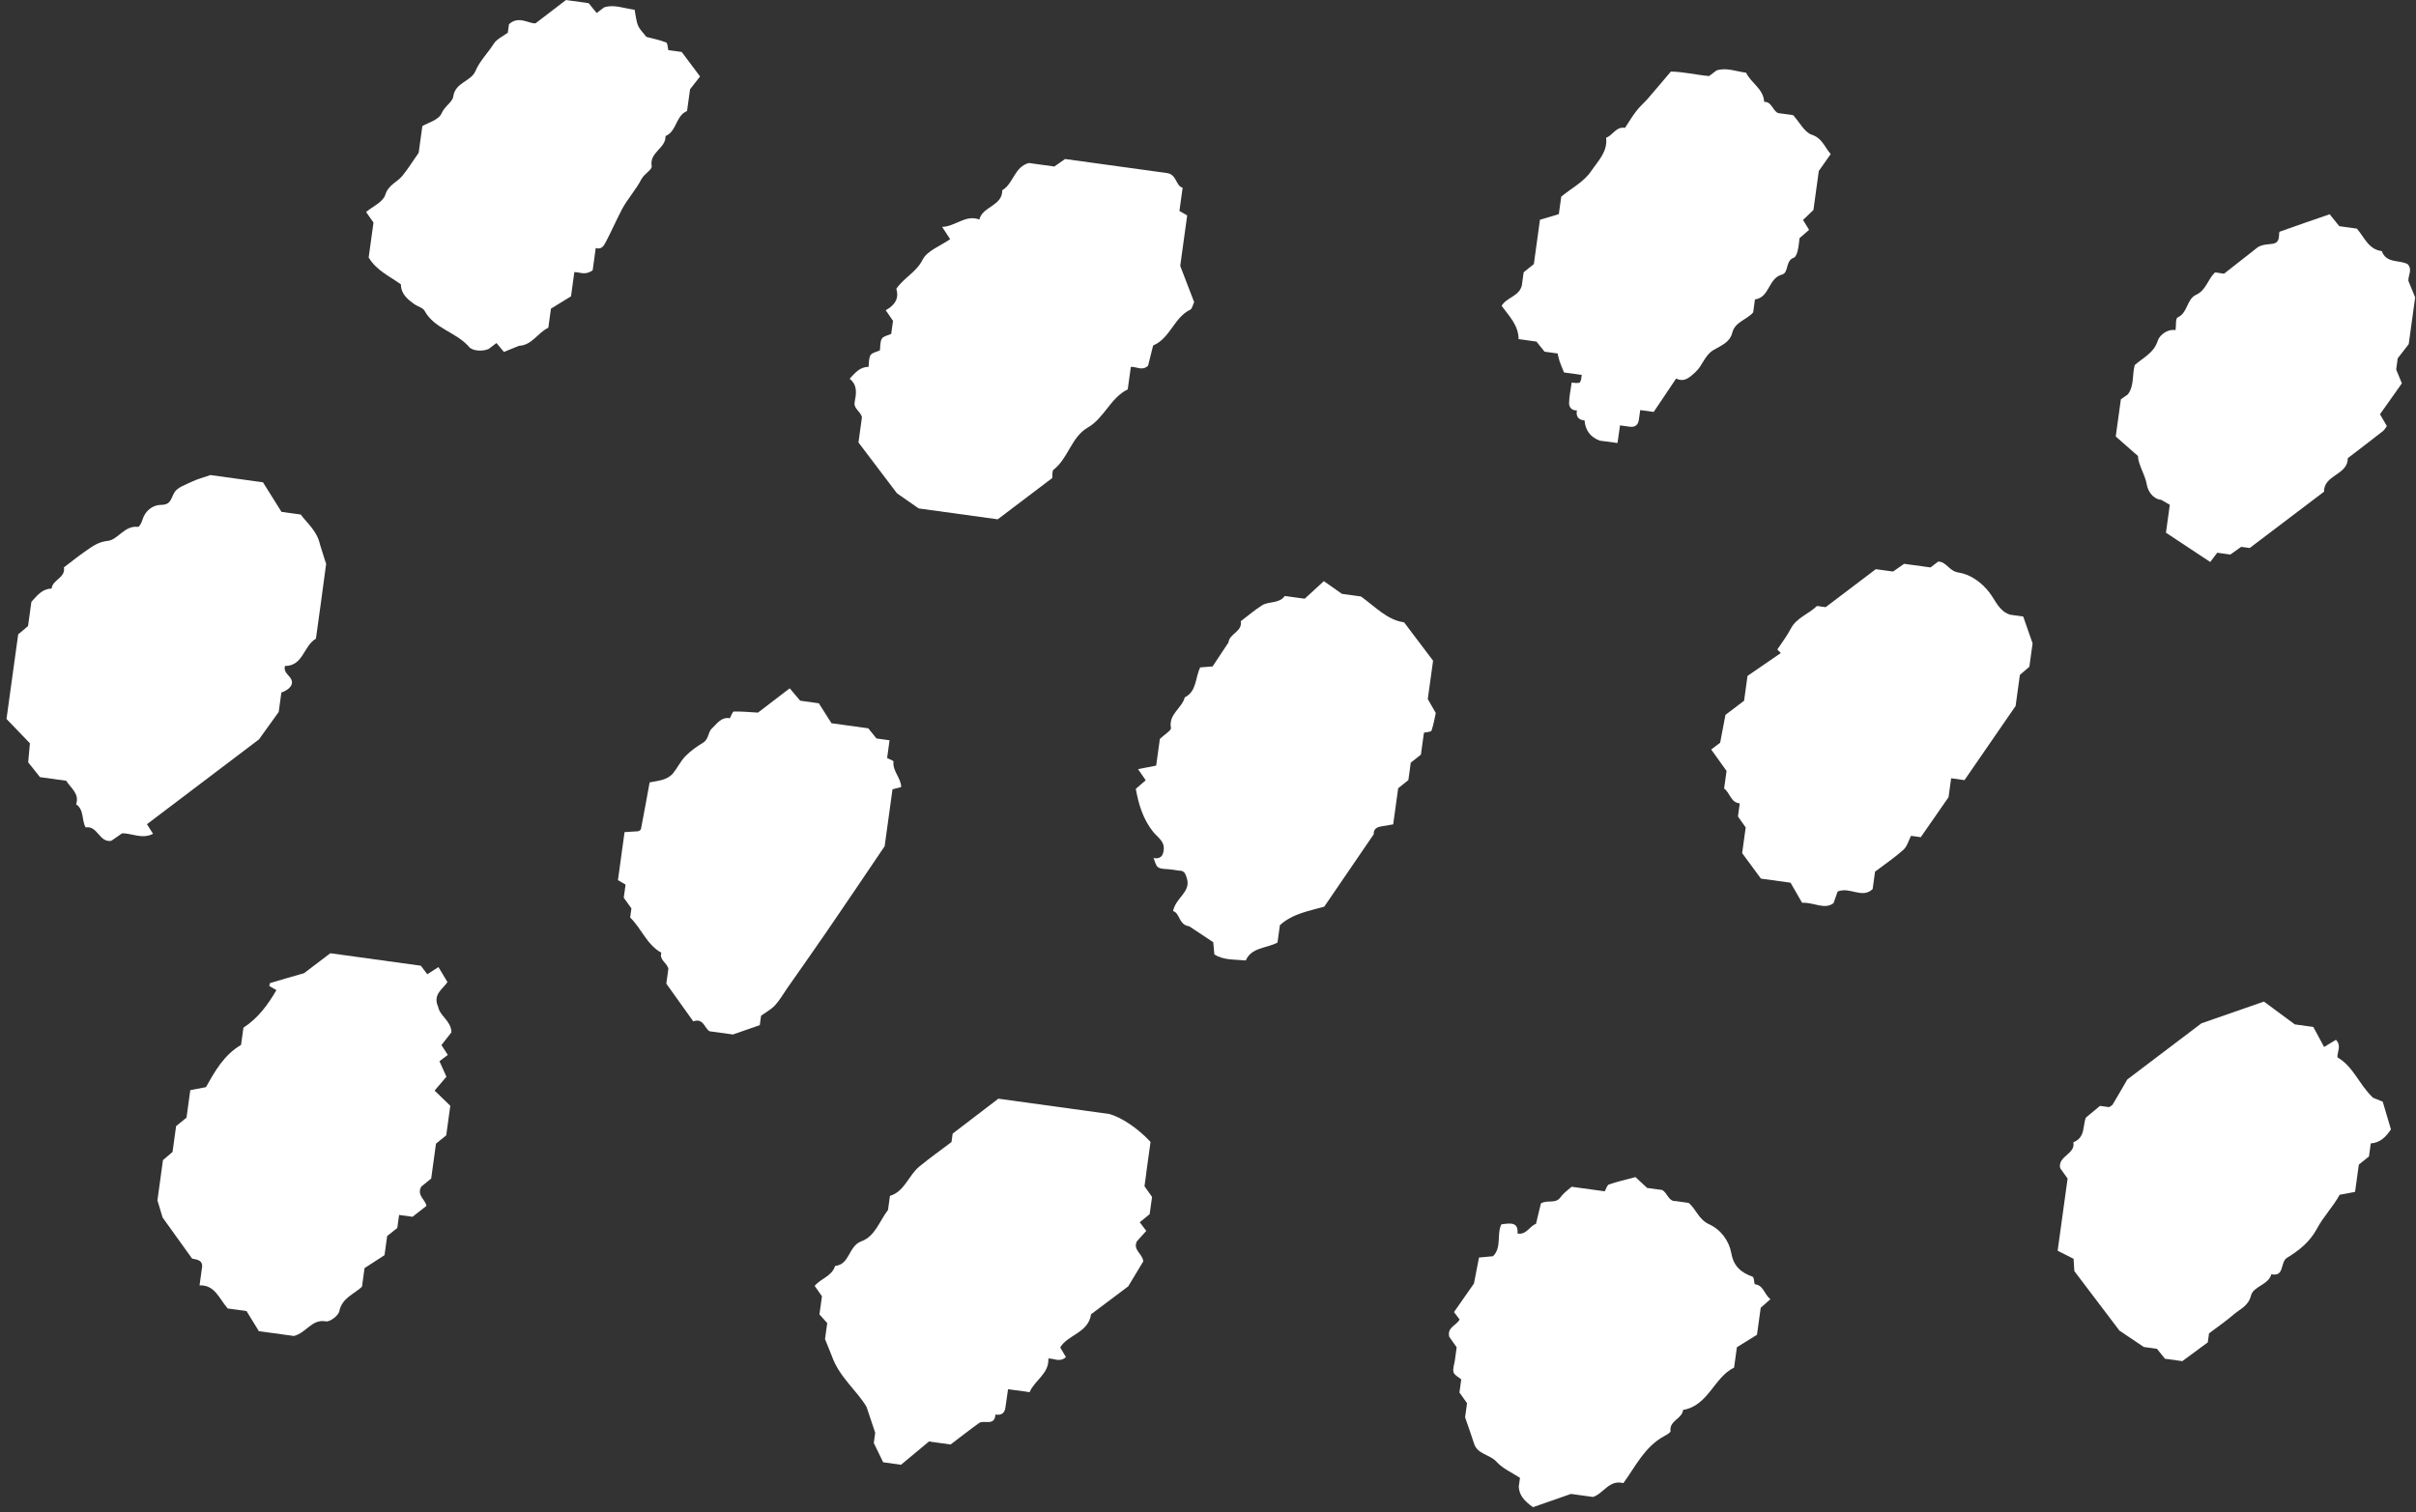
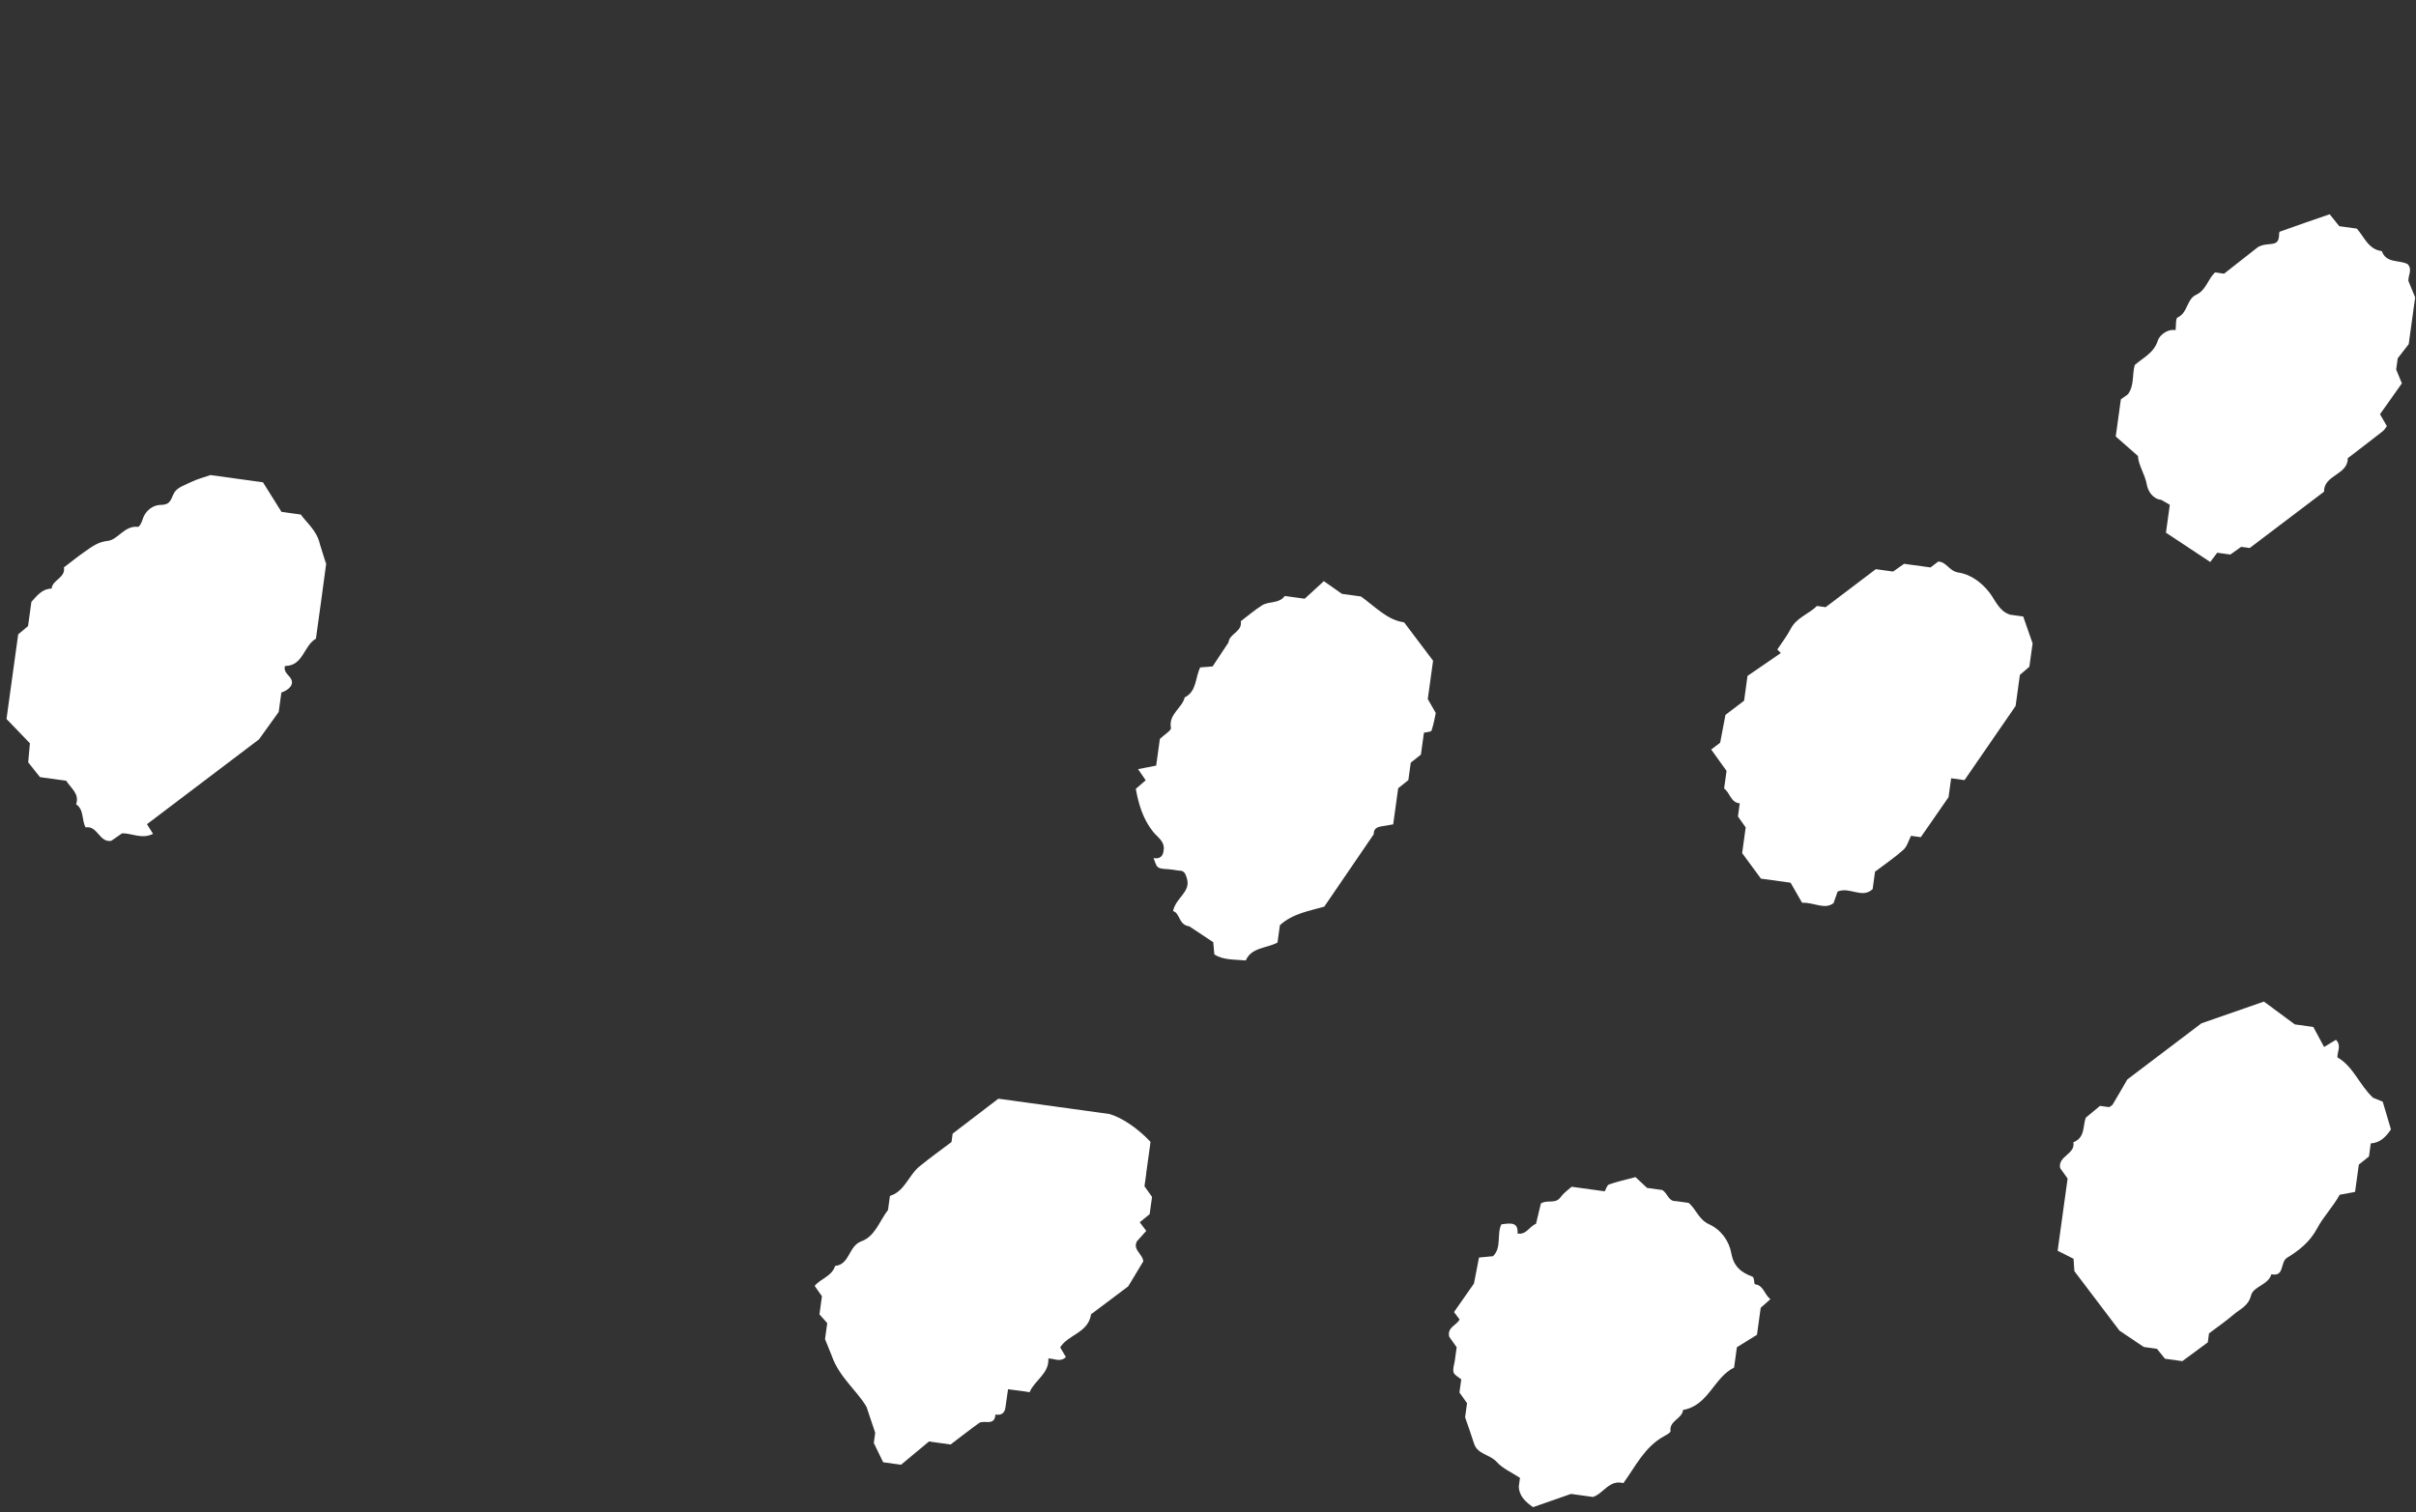
<svg xmlns="http://www.w3.org/2000/svg" width="361" height="226" viewBox="0 0 361 226" fill="none">
  <rect x="0" y="0" width="361" height="226" fill="#333333" stroke="none" />
-   <path d="M127.744 59.954C127.395 61.03 128.567 61.411 128.792 62.359C128.627 63.545 128.447 64.855 128.273 66.133C130.309 68.823 132.319 71.476 134.029 73.733C135.431 74.708 136.443 75.412 137.275 75.991C141.372 76.556 145.298 77.099 149.082 77.618C151.886 75.494 154.544 73.48 157.224 71.448C157.28 71.039 157.178 70.391 157.427 70.198C159.629 68.492 160.07 65.329 162.521 63.913C165.022 62.469 165.932 59.444 168.507 58.198C168.668 57.035 168.82 55.936 168.972 54.832C169.808 54.777 170.682 55.49 171.542 54.662C171.785 53.697 172.043 52.671 172.3 51.637C174.857 50.561 175.404 47.476 177.84 46.29C178.135 46.147 178.217 45.582 178.429 45.154C177.781 43.462 177.114 41.729 176.351 39.738C176.677 37.379 177.036 34.768 177.39 32.198C176.944 31.936 176.585 31.733 176.231 31.526C176.374 30.497 176.516 29.471 176.709 28.055C175.647 27.788 175.863 26.018 174.309 25.858C173.868 25.798 173.427 25.733 172.985 25.674C172.544 25.614 172.103 25.549 171.661 25.49C167.505 24.915 163.349 24.345 159.142 23.765C158.636 24.119 158.103 24.492 157.542 24.887C156.268 24.713 154.958 24.529 153.735 24.363C151.546 24.947 151.445 27.444 149.762 28.432C149.781 30.8 146.82 30.837 146.332 32.809C144.277 32.023 142.769 33.853 140.774 33.913C141.165 34.51 141.496 35.021 141.969 35.747C140.576 36.731 138.549 37.444 137.85 38.828C136.916 40.68 135.105 41.467 133.923 43.168C134.383 44.616 133.68 45.641 132.342 46.368C132.705 46.897 133.063 47.416 133.436 47.954C133.349 48.589 133.257 49.246 133.165 49.908C132.682 50.133 132.006 50.234 131.772 50.611C131.482 51.08 131.555 51.775 131.473 52.372C130.99 52.598 130.314 52.699 130.08 53.076C129.79 53.545 129.863 54.239 129.781 54.837C128.461 54.823 127.749 55.766 126.953 56.607C128.107 57.531 127.974 58.731 127.721 59.954H127.744Z" fill="white" />
  <path d="M359.909 51.453C360.241 49.053 360.572 46.648 360.875 44.451C360.493 43.522 360.176 42.759 359.864 41.991C359.808 41.154 360.521 40.281 359.744 39.471C358.466 38.809 356.562 39.393 355.891 37.531C353.868 37.278 353.284 35.421 352.158 34.17C351.28 34.051 350.401 33.926 349.537 33.807C349.119 33.287 348.705 32.777 348.098 32.023C345.661 32.864 343.137 33.729 340.631 34.63C340.535 34.667 340.562 35.048 340.53 35.264C340.424 37.067 338.875 36.069 337.376 36.938C336.103 37.936 334.199 39.43 332.319 40.906C331.822 40.837 331.39 40.777 330.967 40.717C329.896 41.733 329.629 43.384 328.149 44.06C326.714 44.717 326.921 46.749 325.381 47.448C325.059 47.596 325.165 48.685 325.077 49.343C323.758 49.113 322.641 50.212 322.429 50.883C321.836 52.786 320.222 53.444 318.976 54.561C318.567 55.995 318.93 57.614 317.951 58.938C317.597 59.186 317.238 59.439 316.903 59.678C316.654 61.467 316.415 63.214 316.135 65.237C317.105 66.087 318.185 67.039 319.463 68.161C319.473 69.453 320.507 70.851 320.792 72.492C320.93 73.287 321.601 74.575 322.935 74.708C323.289 74.915 323.643 75.122 324.213 75.448C324.02 76.837 323.818 78.313 323.638 79.618C325.928 81.136 327.983 82.492 330.254 83.996C330.622 83.508 330.962 83.058 331.298 82.612C331.955 82.704 332.608 82.791 333.261 82.883C333.799 82.501 334.328 82.12 334.875 81.733C335.307 81.793 335.735 81.853 336.149 81.908C338.287 80.29 340.397 78.69 342.507 77.09C344.089 75.89 345.675 74.69 347.257 73.49C347.215 70.952 350.834 71.007 350.811 68.478C352.558 67.136 354.309 65.807 356.043 64.446C356.309 64.235 356.48 63.899 356.645 63.683C356.296 63.081 355.978 62.538 355.62 61.913C356.728 60.349 357.795 58.846 358.889 57.297C358.654 56.731 358.346 55.982 358.038 55.232C358.126 54.584 358.218 53.94 358.268 53.554C358.907 52.731 359.408 52.083 359.909 51.439V51.453Z" fill="white" />
  <path d="M214.13 98.749C212.438 96.506 211.133 94.772 209.799 93.012C207.326 92.685 205.597 90.772 203.358 89.15C202.356 89.012 201.087 88.837 200.517 88.759C199.28 87.894 198.613 87.425 197.808 86.86C196.691 87.885 195.73 88.768 194.949 89.485C193.726 89.315 192.852 89.195 191.969 89.076C191.128 90.262 189.606 89.821 188.567 90.478C187.454 91.182 186.448 92.051 185.395 92.851C185.675 94.423 183.689 94.685 183.56 96.023C182.765 97.228 181.965 98.428 181.188 99.605C180.535 99.655 179.914 99.706 179.335 99.752C178.567 101.32 178.838 103.32 177.022 104.235C176.618 105.867 174.562 106.736 174.967 108.814C175.031 109.154 174.103 109.692 173.307 110.441C173.156 111.55 172.949 113.03 172.756 114.428C171.707 114.63 170.898 114.791 170.048 114.956C170.498 115.609 170.852 116.129 171.192 116.621C170.668 117.076 170.176 117.504 169.712 117.904C170.14 120.271 170.802 122.446 172.31 124.336C172.953 125.14 174.098 125.77 173.868 127.104C173.776 128.028 173.271 128.405 172.36 128.248C172.585 128.731 172.687 129.407 173.064 129.641C173.533 129.931 174.227 129.858 174.825 129.94C175.266 130 175.707 130.064 176.149 130.124C176.972 130.083 177.156 130.648 177.349 131.297C177.96 133.347 175.721 134.101 175.275 136.17C176.342 136.46 176.084 138.248 177.703 138.446C178.898 139.241 180.089 140.032 181.284 140.828C181.339 141.444 181.395 142.06 181.45 142.662C182.848 143.522 184.392 143.389 186.149 143.55C186.985 141.582 189.211 141.761 190.884 140.878C191.004 140.009 191.123 139.136 191.243 138.276C193.206 136.497 195.735 136.138 197.873 135.508C200.411 131.789 202.838 128.239 205.266 124.685C205.229 123.848 205.781 123.609 206.466 123.499C207.054 123.402 207.643 123.301 208.172 123.209C208.438 121.283 208.677 119.55 208.917 117.812C209.422 117.402 209.928 116.998 210.438 116.593C210.558 115.724 210.677 114.855 210.797 113.991C211.307 113.586 211.813 113.182 212.314 112.782C212.466 111.683 212.613 110.598 212.765 109.513C213.16 109.412 213.827 109.402 213.9 109.195C214.231 108.221 214.397 107.186 214.535 106.566C213.983 105.605 213.671 105.062 213.339 104.483C213.643 102.29 213.937 100.138 214.13 98.763V98.749Z" fill="white" />
  <path d="M38.7 110.506C40.222 108.386 40.825 107.549 41.643 106.409C41.739 105.72 41.891 104.616 42.043 103.513C43.238 103.076 43.854 102.359 43.56 101.623C43.275 100.91 42.296 100.524 42.59 99.536C45.312 99.536 45.353 96.524 47.206 95.457C47.717 91.766 48.241 88.041 48.728 84.308C48.158 82.487 47.983 81.917 47.804 81.347C47.372 79.352 45.85 78.152 44.935 76.901C43.836 76.749 43.179 76.657 42.061 76.506C41.192 75.122 40.149 73.457 39.294 72.087C36.199 71.66 33.583 71.301 31.441 71.002C30.259 71.416 29.445 71.618 28.71 71.977C27.762 72.437 26.521 72.818 26.052 73.614C25.514 74.524 25.583 75.453 24.025 75.462C22.834 75.471 21.661 76.331 21.261 77.761C21.156 78.138 20.797 78.768 20.622 78.745C18.599 78.501 17.615 80.68 16.121 80.837C14.627 80.993 13.749 81.706 12.723 82.414C11.638 83.163 10.608 84 9.551 84.8C9.822 86.372 7.845 86.635 7.712 87.972C6.314 87.995 5.556 88.998 4.691 89.954C4.526 91.159 4.351 92.409 4.19 93.577C3.638 94.037 3.16 94.441 2.719 94.809C2.567 95.922 2.42 96.975 2.273 98.028C1.877 100.897 1.482 103.766 0.972 107.457C1.937 108.464 3.317 109.894 4.471 111.094C4.356 112.349 4.277 113.209 4.213 113.94C4.875 114.772 5.422 115.458 5.974 116.152C7.321 116.336 8.631 116.52 9.896 116.694C10.599 117.83 11.914 118.63 11.372 120.207C12.604 121.048 12.167 122.575 12.797 123.664C14.585 123.352 14.838 125.986 16.631 125.669C17.169 125.292 17.712 124.915 18.25 124.543C19.749 124.538 21.225 125.467 22.866 124.625C22.53 124.087 22.213 123.586 21.96 123.186C27.946 118.653 33.951 114.106 38.7 110.506Z" fill="white" />
-   <path d="M132.181 126.497C132.522 124.018 132.945 120.97 133.358 117.968C133.859 117.839 134.255 117.738 134.655 117.637C134.636 116.267 133.349 115.274 133.505 113.825C133.519 113.683 132.885 113.476 132.554 113.297C132.678 112.414 132.797 111.531 132.917 110.644C132.264 110.552 131.616 110.464 130.963 110.372C130.554 109.867 130.149 109.361 129.74 108.855C128.002 108.616 126.269 108.377 124.241 108.097C123.657 107.172 122.958 106.074 122.351 105.113C121.234 104.956 120.37 104.841 119.565 104.726C119.128 104.216 118.733 103.747 117.997 102.878C116.434 104.074 114.894 105.255 113.253 106.51C112.227 106.451 110.944 106.326 109.662 106.345C109.455 106.345 109.257 106.998 109.055 107.347C107.731 107.117 107.078 108.239 106.333 108.915C105.795 109.402 105.919 110.483 105.059 111.002C104.117 111.568 103.193 112.23 102.425 113.012C101.717 113.733 101.262 114.699 100.627 115.503C99.763 116.598 98.434 116.671 97.069 116.938C96.646 119.241 96.227 121.586 95.772 123.922C95.74 124.083 95.436 124.193 95.377 124.239C94.641 124.285 94.02 124.322 93.322 124.368C92.977 126.874 92.65 129.228 92.333 131.549C92.765 131.802 93.119 132.005 93.473 132.212C93.381 132.864 93.294 133.517 93.202 134.17C93.579 134.699 93.956 135.232 94.347 135.775C94.287 136.198 94.227 136.63 94.158 137.136C95.836 138.745 96.632 141.182 98.82 142.4C98.471 143.471 99.639 143.853 99.869 144.791C99.763 145.54 99.643 146.414 99.561 147.016C100.963 148.984 102.246 150.777 103.588 152.657C105.115 152.097 105.271 153.715 106.03 154.138C107.473 154.336 108.774 154.515 109.515 154.616C111.188 154.037 112.356 153.628 113.528 153.218C113.588 152.777 113.648 152.34 113.722 151.807C114.384 151.329 115.197 150.901 115.79 150.267C116.485 149.526 116.995 148.607 117.579 147.766C119.579 144.906 121.597 142.055 123.57 139.177C126.356 135.113 129.105 131.025 132.181 126.483V126.497Z" fill="white" />
-   <path d="M65.478 150.501C64.595 148.593 66.227 147.793 66.857 146.782C66.374 145.977 65.933 145.241 65.514 144.538C64.857 144.961 64.351 145.292 63.85 145.614C63.528 145.191 63.261 144.837 62.88 144.336C58.461 143.729 53.91 143.099 49.358 142.474C47.946 143.545 46.535 144.612 45.422 145.458C43.514 146.005 41.942 146.451 40.374 146.929C40.291 146.952 40.287 147.218 40.241 147.37C40.595 147.577 40.949 147.779 41.303 147.986C40.029 150.179 38.544 152.193 36.374 153.6C36.245 154.543 36.126 155.393 36.02 156.17C33.441 157.697 32.117 160.097 30.779 162.487C29.979 162.639 29.179 162.791 28.434 162.933C28.227 164.432 28.043 165.752 27.868 167.048C27.344 167.471 26.834 167.885 26.314 168.308C26.13 169.628 25.951 170.938 25.781 172.17C25.229 172.644 24.733 173.062 24.351 173.393C24.029 175.715 23.73 177.899 23.523 179.402C24.006 181.002 24.3 181.986 24.296 181.972C26.126 184.52 27.404 186.304 28.705 188.115C29.523 188.262 30.443 188.382 30.153 189.674C30.061 190.331 29.974 190.984 29.818 192.115C32.112 192.018 32.737 194.097 34.029 195.568C34.838 195.678 35.703 195.798 36.838 195.954C37.436 196.933 38.121 198.051 38.678 198.956C40.126 199.154 41.22 199.306 42.314 199.458C42.962 199.545 43.611 199.637 43.914 199.678C45.822 199.186 46.553 197.113 48.714 197.494C49.298 197.595 50.562 196.635 50.696 195.991C51.105 193.982 52.866 193.458 54.089 192.313C54.204 191.476 54.323 190.616 54.471 189.531C55.436 188.906 56.526 188.202 57.455 187.6C57.611 186.469 57.73 185.605 57.85 184.74C58.356 184.336 58.861 183.931 59.367 183.531C59.455 182.883 59.546 182.235 59.634 181.586C60.291 181.678 60.949 181.766 61.638 181.862C62.314 181.333 63.013 180.791 63.721 180.235C63.56 179.287 62.218 178.648 62.953 177.347C63.395 176.989 63.9 176.575 64.429 176.147C64.668 174.428 64.907 172.681 65.146 170.929C65.661 170.515 66.167 170.101 66.677 169.687C66.857 168.372 67.041 167.058 67.284 165.274C66.613 164.621 65.698 163.733 64.939 162.998C65.726 162.078 66.254 161.453 66.705 160.929C66.268 159.954 65.96 159.264 65.666 158.612C66.135 158.258 66.489 157.991 66.912 157.669C66.585 157.168 66.259 156.662 65.96 156.198C66.452 155.572 66.949 154.933 67.45 154.294C67.436 152.607 65.735 151.867 65.473 150.506L65.478 150.501Z" fill="white" />
  <path d="M171.266 175.361C171.491 173.715 171.721 172.069 171.914 170.671C170.006 168.607 167.519 166.97 165.735 166.497C160.241 165.738 154.742 164.979 149.174 164.212C146.935 165.926 144.65 167.669 142.347 169.43C142.291 169.839 142.232 170.276 142.172 170.69C140.558 171.913 138.93 173.071 137.386 174.336C135.744 175.674 135.179 178.078 132.976 178.74C132.871 179.522 132.779 180.184 132.687 180.841C131.427 182.469 130.756 184.786 128.728 185.517C126.751 186.23 127.009 188.998 124.783 189.205C124.31 190.768 122.613 191.081 121.73 192.198C122.098 192.717 122.462 193.241 122.816 193.743C122.691 194.63 122.576 195.481 122.443 196.451C122.816 196.869 123.243 197.347 123.606 197.756C123.473 198.74 123.353 199.595 123.275 200.143C123.675 201.14 123.979 201.89 124.282 202.639C125.386 205.835 128.121 207.913 129.482 210.285C129.97 211.738 130.291 212.713 130.774 214.147C130.728 214.492 130.609 215.361 130.563 215.669C131.225 217.025 131.694 218 131.965 218.556C133.257 218.736 133.914 218.828 134.632 218.924C136.107 217.697 137.62 216.437 138.806 215.448C140.273 215.651 141.151 215.77 142.039 215.894C143.445 214.828 144.839 213.733 146.278 212.699C147.027 212.161 148.632 213.228 148.737 211.416C149.652 211.577 150.153 211.195 150.245 210.271C150.356 209.499 150.466 208.726 150.622 207.637C151.712 207.779 152.484 207.881 153.262 207.986C153.468 208.014 153.836 208.11 153.855 208.06C154.599 206.285 156.783 205.306 156.645 203.048C157.473 202.998 158.333 203.683 159.271 202.832C158.999 202.377 158.714 201.894 158.416 201.393C159.556 199.462 162.613 199.241 163.027 196.432C164.875 195.044 166.802 193.595 168.581 192.258C169.404 190.887 170.135 189.674 170.829 188.524C170.737 187.389 169.22 186.818 169.878 185.526C170.351 184.998 170.834 184.46 171.275 183.968C170.852 183.407 170.586 183.058 170.301 182.681C170.788 182.285 171.275 181.885 171.781 181.471C171.896 180.63 172.016 179.761 172.14 178.892C171.763 178.363 171.386 177.835 171.009 177.301C171.101 176.648 171.188 175.995 171.28 175.347L171.266 175.361Z" fill="white" />
  <path d="M48.737 84.207C48.737 84.23 48.737 84.257 48.727 84.281C48.727 84.29 48.727 84.299 48.727 84.308C48.751 84.377 48.769 84.446 48.792 84.52C48.769 84.395 48.751 84.294 48.737 84.207Z" fill="white" />
  <path d="M48.737 84.207C48.641 83.618 48.756 83.89 48.737 84.207V84.207Z" fill="white" />
-   <path d="M95.891 26.708C96.254 25.995 97.473 25.347 97.376 24.837C96.994 22.75 99.528 22.161 99.44 20.34C101.137 19.628 100.953 17.297 102.659 16.593C102.811 15.508 102.958 14.423 103.109 13.338C103.611 12.699 104.107 12.06 104.604 11.43C103.707 10.23 102.778 8.989 101.863 7.766C101.183 7.674 100.521 7.582 99.863 7.49C99.762 7.094 99.758 6.432 99.537 6.345C98.558 5.968 97.514 5.756 96.581 5.513C96.107 4.887 95.574 4.409 95.335 3.812C95.036 3.067 94.981 2.221 94.829 1.462C93.201 1.251 91.749 0.612 90.268 1.103C89.863 1.412 89.509 1.678 89.155 1.945C88.746 1.439 88.332 0.933 87.951 0.469C87.036 0.345 86.162 0.221 84.567 0.005C83.404 0.892 81.845 2.087 80.015 3.49C78.99 3.554 77.486 2.285 76.052 3.623C75.997 4.041 75.937 4.474 75.877 4.883C75.142 5.439 74.217 5.835 73.776 6.538C72.903 7.931 71.693 9.085 71.036 10.63C70.365 12.202 68.029 12.29 67.725 14.432C67.611 15.251 66.438 15.867 65.978 16.947C65.555 17.931 63.877 18.382 63.109 18.846C62.843 20.795 62.659 22.097 62.558 22.837C61.542 24.285 60.893 25.352 60.102 26.303C59.307 27.264 58.029 27.614 57.565 29.131C57.243 30.184 55.693 30.855 54.7 31.687C55.05 32.184 55.427 32.717 55.808 33.264C55.565 35.025 55.325 36.772 55.086 38.483C56.24 40.418 58.217 41.283 59.905 42.501C59.914 43.945 60.898 44.736 61.932 45.476C62.42 45.825 63.183 45.986 63.431 46.441C64.907 49.163 68.19 49.623 70.093 51.858C70.594 52.446 72.052 52.575 73.013 52.156C73.459 51.821 73.804 51.559 74.185 51.269C74.576 51.743 74.972 52.216 75.293 52.602C76.052 52.294 76.801 51.991 77.546 51.687C79.5 51.6 80.346 49.729 81.932 48.984C82.052 48.129 82.167 47.269 82.323 46.133C83.298 45.531 84.41 44.846 85.321 44.285C85.519 42.851 85.67 41.761 85.817 40.671C86.617 40.648 87.422 41.218 88.558 40.395C88.686 39.476 88.852 38.267 89.017 37.062C89.813 37.324 90.167 36.846 90.489 36.23C91.339 34.607 92.089 32.906 92.921 31.31C93.735 29.752 95.036 28.363 95.877 26.713L95.891 26.708Z" fill="white" />
  <path d="M262.185 191.954C262.088 191.563 262.088 190.901 261.872 190.823C260.199 190.202 259.059 189.324 258.705 187.352C258.369 185.448 257.132 183.779 255.38 182.984C253.826 182.28 253.445 180.749 252.332 179.789C251.684 179.697 251.036 179.609 250.387 179.517C249.256 179.563 249.21 178.331 248.355 177.857C247.615 177.756 246.741 177.637 246.111 177.549C245.348 176.841 244.746 176.276 244.374 175.931C242.778 176.359 241.569 176.621 240.415 177.03C240.121 177.136 239.987 177.701 239.78 178.055C238.277 177.848 236.769 177.641 234.833 177.375C234.429 177.747 233.679 178.248 233.187 178.933C232.415 180.014 231.151 179.255 230.24 179.88C229.997 180.883 229.753 181.894 229.509 182.915C228.516 183.287 228.061 184.611 226.751 184.363C226.875 182.639 225.771 182.795 224.341 182.993C223.606 184.409 224.433 186.455 223.082 187.756C222.433 187.816 221.813 187.876 220.994 187.954C220.714 189.407 220.429 190.874 220.24 191.839C219.063 193.522 218.153 194.818 217.256 196.106C217.555 196.501 217.822 196.855 218.093 197.209C217.652 198.101 216.19 198.363 216.548 199.802C216.888 200.28 217.265 200.818 217.656 201.366C217.569 202.009 217.477 202.667 217.385 203.329C217.302 203.926 217.04 204.575 217.192 205.108C217.316 205.536 217.941 205.816 218.341 206.166C218.249 206.818 218.162 207.471 218.07 208.124C218.447 208.653 218.824 209.186 219.206 209.72C219.086 210.589 218.967 211.457 218.916 211.834C219.463 213.43 219.882 214.575 220.245 215.738C220.755 217.389 222.608 217.361 223.61 218.478C224.53 219.503 225.928 220.097 227.118 220.883C227.059 221.324 226.994 221.766 226.934 222.207C227.008 223.623 227.932 224.451 229.063 225.264C230.934 224.611 232.852 223.94 234.737 223.283C235.859 223.439 236.944 223.586 238.029 223.738C239.606 223.228 240.438 221.108 242.567 221.669C244.378 219.186 245.725 216.267 248.608 214.68C248.99 214.474 249.638 214.115 249.61 213.899C249.399 212.308 251.367 212.069 251.482 210.731C255.284 210.087 256.084 205.871 259.109 204.4C259.243 203.444 259.362 202.575 259.528 201.361C260.433 200.8 261.541 200.106 262.53 199.494C262.741 197.954 262.921 196.657 263.086 195.462C263.61 194.998 264.052 194.602 264.539 194.17C263.601 193.485 263.523 192.064 262.18 191.945L262.185 191.954Z" fill="white" />
-   <path d="M229.565 51.039C229.974 51.545 230.379 52.051 230.788 52.561L232.742 52.832C232.838 53.218 232.903 53.614 233.032 53.991C233.229 54.556 233.473 55.108 233.698 55.669C234.581 55.793 235.464 55.913 236.351 56.037C236.296 56.428 236.241 56.809 236.153 57.067C236.126 57.035 236.098 57.007 236.071 56.97C236.08 57.039 236.089 57.103 236.094 57.172C235.707 57.297 235.275 57.237 234.843 57.177C234.7 58.202 234.471 59.223 234.452 60.248C234.443 60.851 234.848 61.379 235.62 61.338C235.459 62.248 235.841 62.754 236.765 62.846C236.889 64.336 237.648 65.343 239.05 65.862C239.827 65.963 240.599 66.064 241.689 66.212C241.845 65.126 241.956 64.354 242.066 63.577C242.507 63.637 242.949 63.701 243.39 63.761C244.305 63.922 244.806 63.54 244.898 62.616C244.958 62.175 245.022 61.733 245.082 61.292C245.73 61.379 246.379 61.471 247.096 61.568C248.195 59.931 249.312 58.267 250.448 56.579C251.749 57.209 252.535 56.317 253.326 55.618C254.397 54.667 254.677 53.117 256.066 52.294C257.105 51.678 258.475 51.182 258.829 49.756C259.248 48.078 261.004 47.802 261.96 46.69C262.052 46.041 262.14 45.398 262.227 44.749C264.434 44.478 264.19 41.591 266.254 41.044C267.321 40.763 266.742 38.943 268.034 38.52C268.319 38.428 268.521 37.853 268.613 37.467C268.769 36.828 268.811 36.156 268.889 35.591C269.422 35.127 269.887 34.727 270.314 34.359C269.969 33.789 269.666 33.297 269.408 32.874C269.983 32.322 270.443 31.881 270.963 31.384C271.261 29.205 271.565 27.03 271.767 25.554C272.631 24.322 273.105 23.651 273.542 23.03C272.563 21.858 272.236 20.639 270.714 20.133C269.638 19.779 268.926 18.313 267.937 17.214C267.257 17.122 266.388 16.998 265.671 16.901C264.779 16.423 264.737 15.177 263.602 15.228C263.51 13.269 261.638 12.423 260.907 10.869C259.413 10.681 257.96 10.046 256.484 10.529C256.08 10.837 255.726 11.104 255.376 11.366C253.445 11.205 251.537 10.713 249.657 10.699C248.392 12.189 247.326 13.471 246.231 14.726C245.68 15.361 245.031 15.908 244.521 16.57C243.896 17.379 243.372 18.262 242.806 19.113C241.482 18.864 241.027 20.207 239.983 20.593C240.254 22.694 238.723 24.124 237.744 25.586C236.705 27.136 234.829 28.124 233.284 29.384C233.174 30.193 233.054 31.062 232.921 32.005C231.988 32.285 231.022 32.57 230.103 32.846C229.79 35.127 229.491 37.297 229.188 39.471C228.682 39.881 228.176 40.285 227.666 40.694C227.574 41.347 227.487 42 227.395 42.648C227.022 44.294 225.114 44.428 224.374 45.715C225.496 47.242 226.898 48.616 226.907 50.685C227.827 50.814 228.696 50.933 229.565 51.053V51.039Z" fill="white" />
  <path d="M354.548 164.037C352.498 162.106 351.656 159.407 349.261 158.037C349.206 157.205 349.914 156.331 349.04 155.411C348.576 155.692 348.084 155.986 347.266 156.483C346.7 155.43 346.098 154.308 345.656 153.49C344.295 153.301 343.417 153.182 342.893 153.108C341.155 151.821 339.666 150.722 338.277 149.697C334.999 150.837 331.905 151.913 328.939 152.947C325.197 155.784 321.505 158.579 317.863 161.338C317.137 162.588 316.429 163.83 315.693 165.057C315.587 165.232 315.348 165.329 315.155 165.476C314.737 165.416 314.305 165.356 313.781 165.287C313.141 165.816 312.466 166.377 311.666 167.044C311.192 168.207 311.615 170.028 309.804 170.722C310.144 172.515 307.491 172.745 307.822 174.575C308.176 175.076 308.558 175.609 308.944 176.147C308.856 176.795 308.764 177.448 308.673 178.106C308.259 181.09 307.85 184.078 307.454 186.938C308.489 187.457 309.206 187.821 309.831 188.138C309.882 188.915 309.923 189.522 309.951 189.982C312.433 193.26 314.806 196.391 316.691 198.878C318.337 199.986 319.33 200.657 320.328 201.324C320.99 201.416 321.647 201.508 322.291 201.595C322.714 202.115 323.128 202.625 323.495 203.08C324.438 203.209 325.312 203.329 326.084 203.439C327.408 202.464 328.659 201.54 329.891 200.63C329.955 200.152 330.015 199.715 330.075 199.283C331.325 198.336 332.613 197.453 333.79 196.441C334.737 195.628 335.955 195.2 336.346 193.632C336.7 192.225 338.93 192.083 339.39 190.451C341.408 190.869 340.659 188.644 341.735 187.986C343.505 186.901 345.137 185.641 346.213 183.618C347.141 181.862 348.613 180.363 349.592 178.575C350.378 178.428 351.164 178.276 351.895 178.138C352.098 176.667 352.277 175.365 352.456 174.064C352.962 173.66 353.468 173.251 353.974 172.846C354.061 172.198 354.153 171.545 354.24 170.897C355.661 170.805 356.516 169.903 357.256 168.8C356.847 167.425 356.443 166.051 356.029 164.662C355.477 164.437 354.902 164.202 354.544 164.055L354.548 164.037Z" fill="white" />
  <path d="M300.305 91.858C298.686 91.32 298.162 89.729 297.256 88.552C296.038 86.966 294.323 85.816 292.631 85.568C291.22 85.366 290.815 83.913 289.601 83.94C289.174 84.267 288.82 84.533 288.456 84.809C287.146 84.63 285.822 84.446 284.511 84.267C283.964 84.653 283.426 85.03 282.865 85.425C282.006 85.306 281.132 85.186 280.282 85.071C277.771 86.975 275.288 88.855 272.787 90.749C272.369 90.69 271.932 90.63 271.491 90.57C270.259 91.793 268.438 92.294 267.574 93.977C267.013 95.062 266.245 96.041 265.569 97.071C265.744 97.251 265.914 97.425 266.088 97.605C264.461 98.722 262.833 99.839 261.114 101.021C260.944 102.258 260.764 103.55 260.603 104.731C259.592 105.494 258.709 106.166 257.822 106.841C257.541 108.313 257.261 109.784 257.026 111.007C256.397 111.485 256.042 111.752 255.688 112.023C256.447 113.085 257.21 114.143 257.983 115.223C257.859 116.115 257.739 116.979 257.62 117.853C258.521 118.506 258.594 119.95 259.955 120.069C259.863 120.731 259.771 121.393 259.684 122.032C260.07 122.579 260.452 123.117 260.842 123.669C260.663 124.984 260.479 126.299 260.314 127.508C261.293 128.837 262.213 130.087 263.118 131.32C264.484 131.508 265.803 131.692 267.546 131.931C268.056 132.818 268.718 133.963 269.27 134.929C271.118 134.855 272.608 136.009 273.969 134.984C274.217 134.276 274.424 133.687 274.58 133.251C276.433 132.487 278.208 134.382 279.813 132.887C279.932 132.018 280.052 131.14 280.171 130.276C281.606 129.191 283.091 128.193 284.41 127.007C284.971 126.506 285.187 125.614 285.546 124.924C286.139 125.007 286.571 125.067 287.003 125.127C287.606 124.262 288.194 123.416 288.783 122.566C289.491 121.545 290.199 120.524 291.151 119.15C291.238 118.524 291.39 117.421 291.541 116.322C292.203 116.414 292.861 116.506 293.537 116.598C295.987 113.039 298.438 109.481 301.174 105.513C301.344 104.29 301.583 102.538 301.813 100.869C302.369 100.391 302.861 99.968 303.229 99.651C303.431 98.193 303.61 96.892 303.711 96.161C303.123 94.478 302.714 93.31 302.309 92.143C301.638 92.051 300.98 91.959 300.318 91.867L300.305 91.858Z" fill="white" />
</svg>